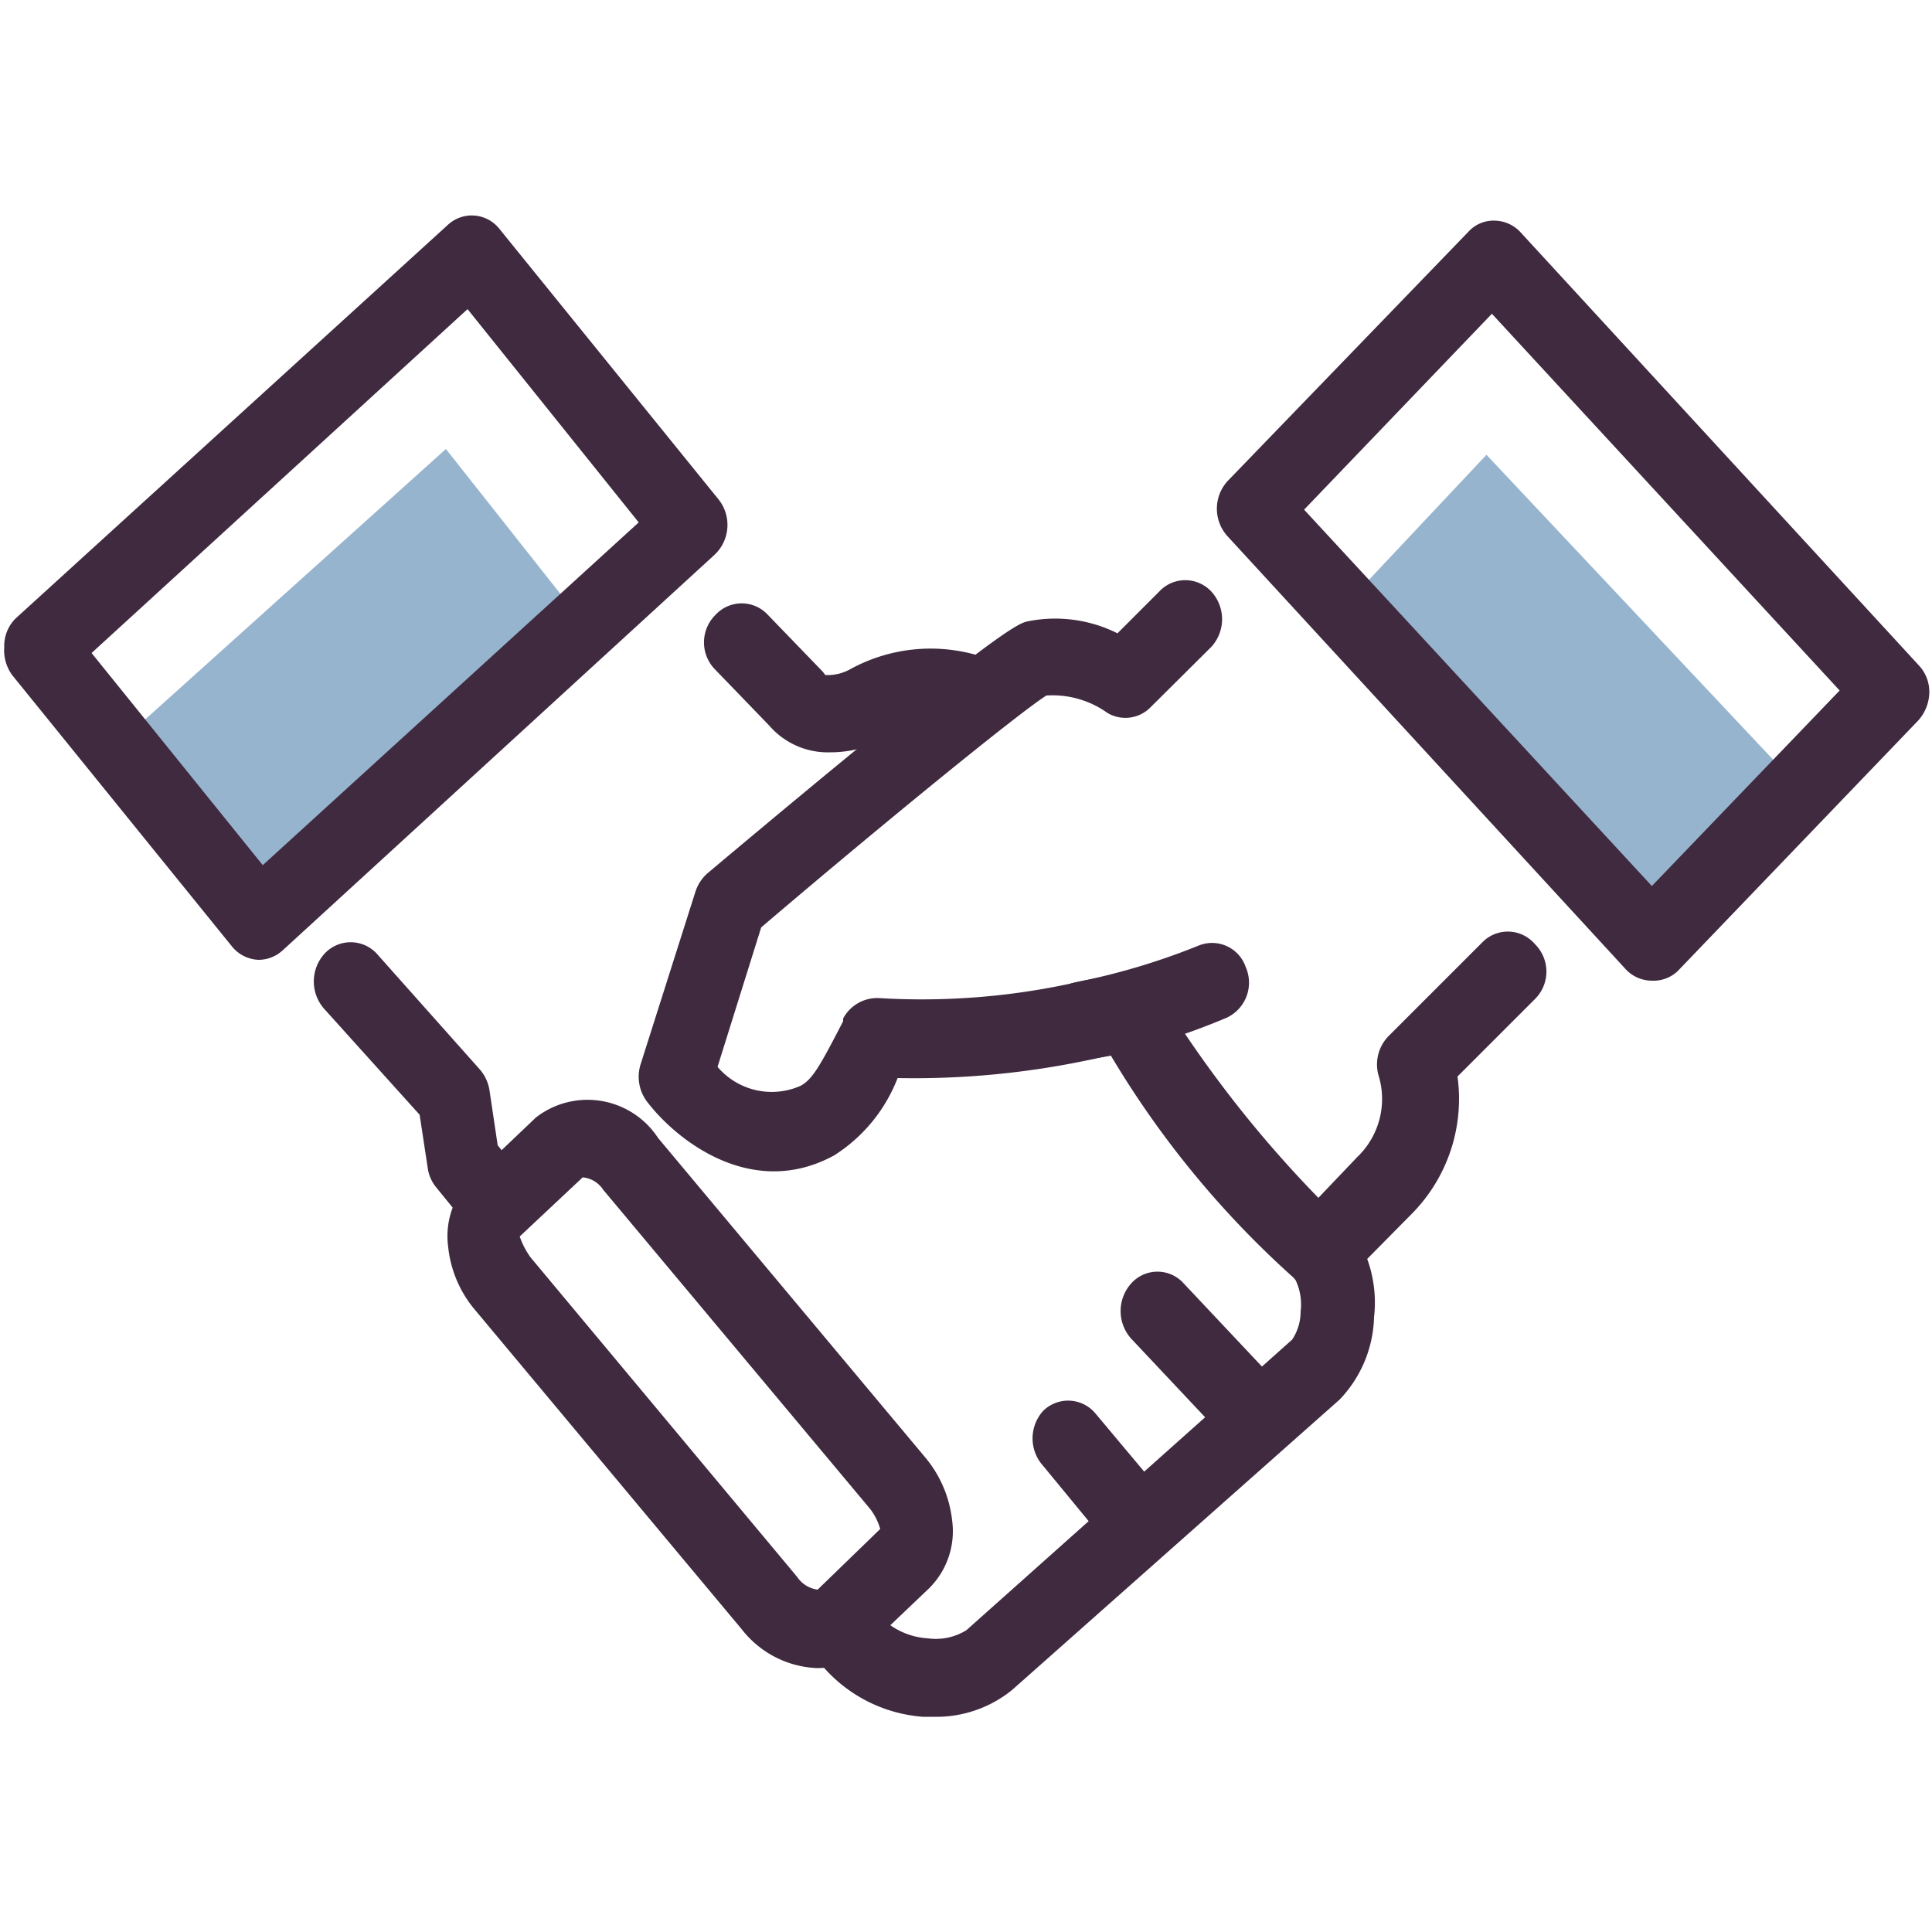
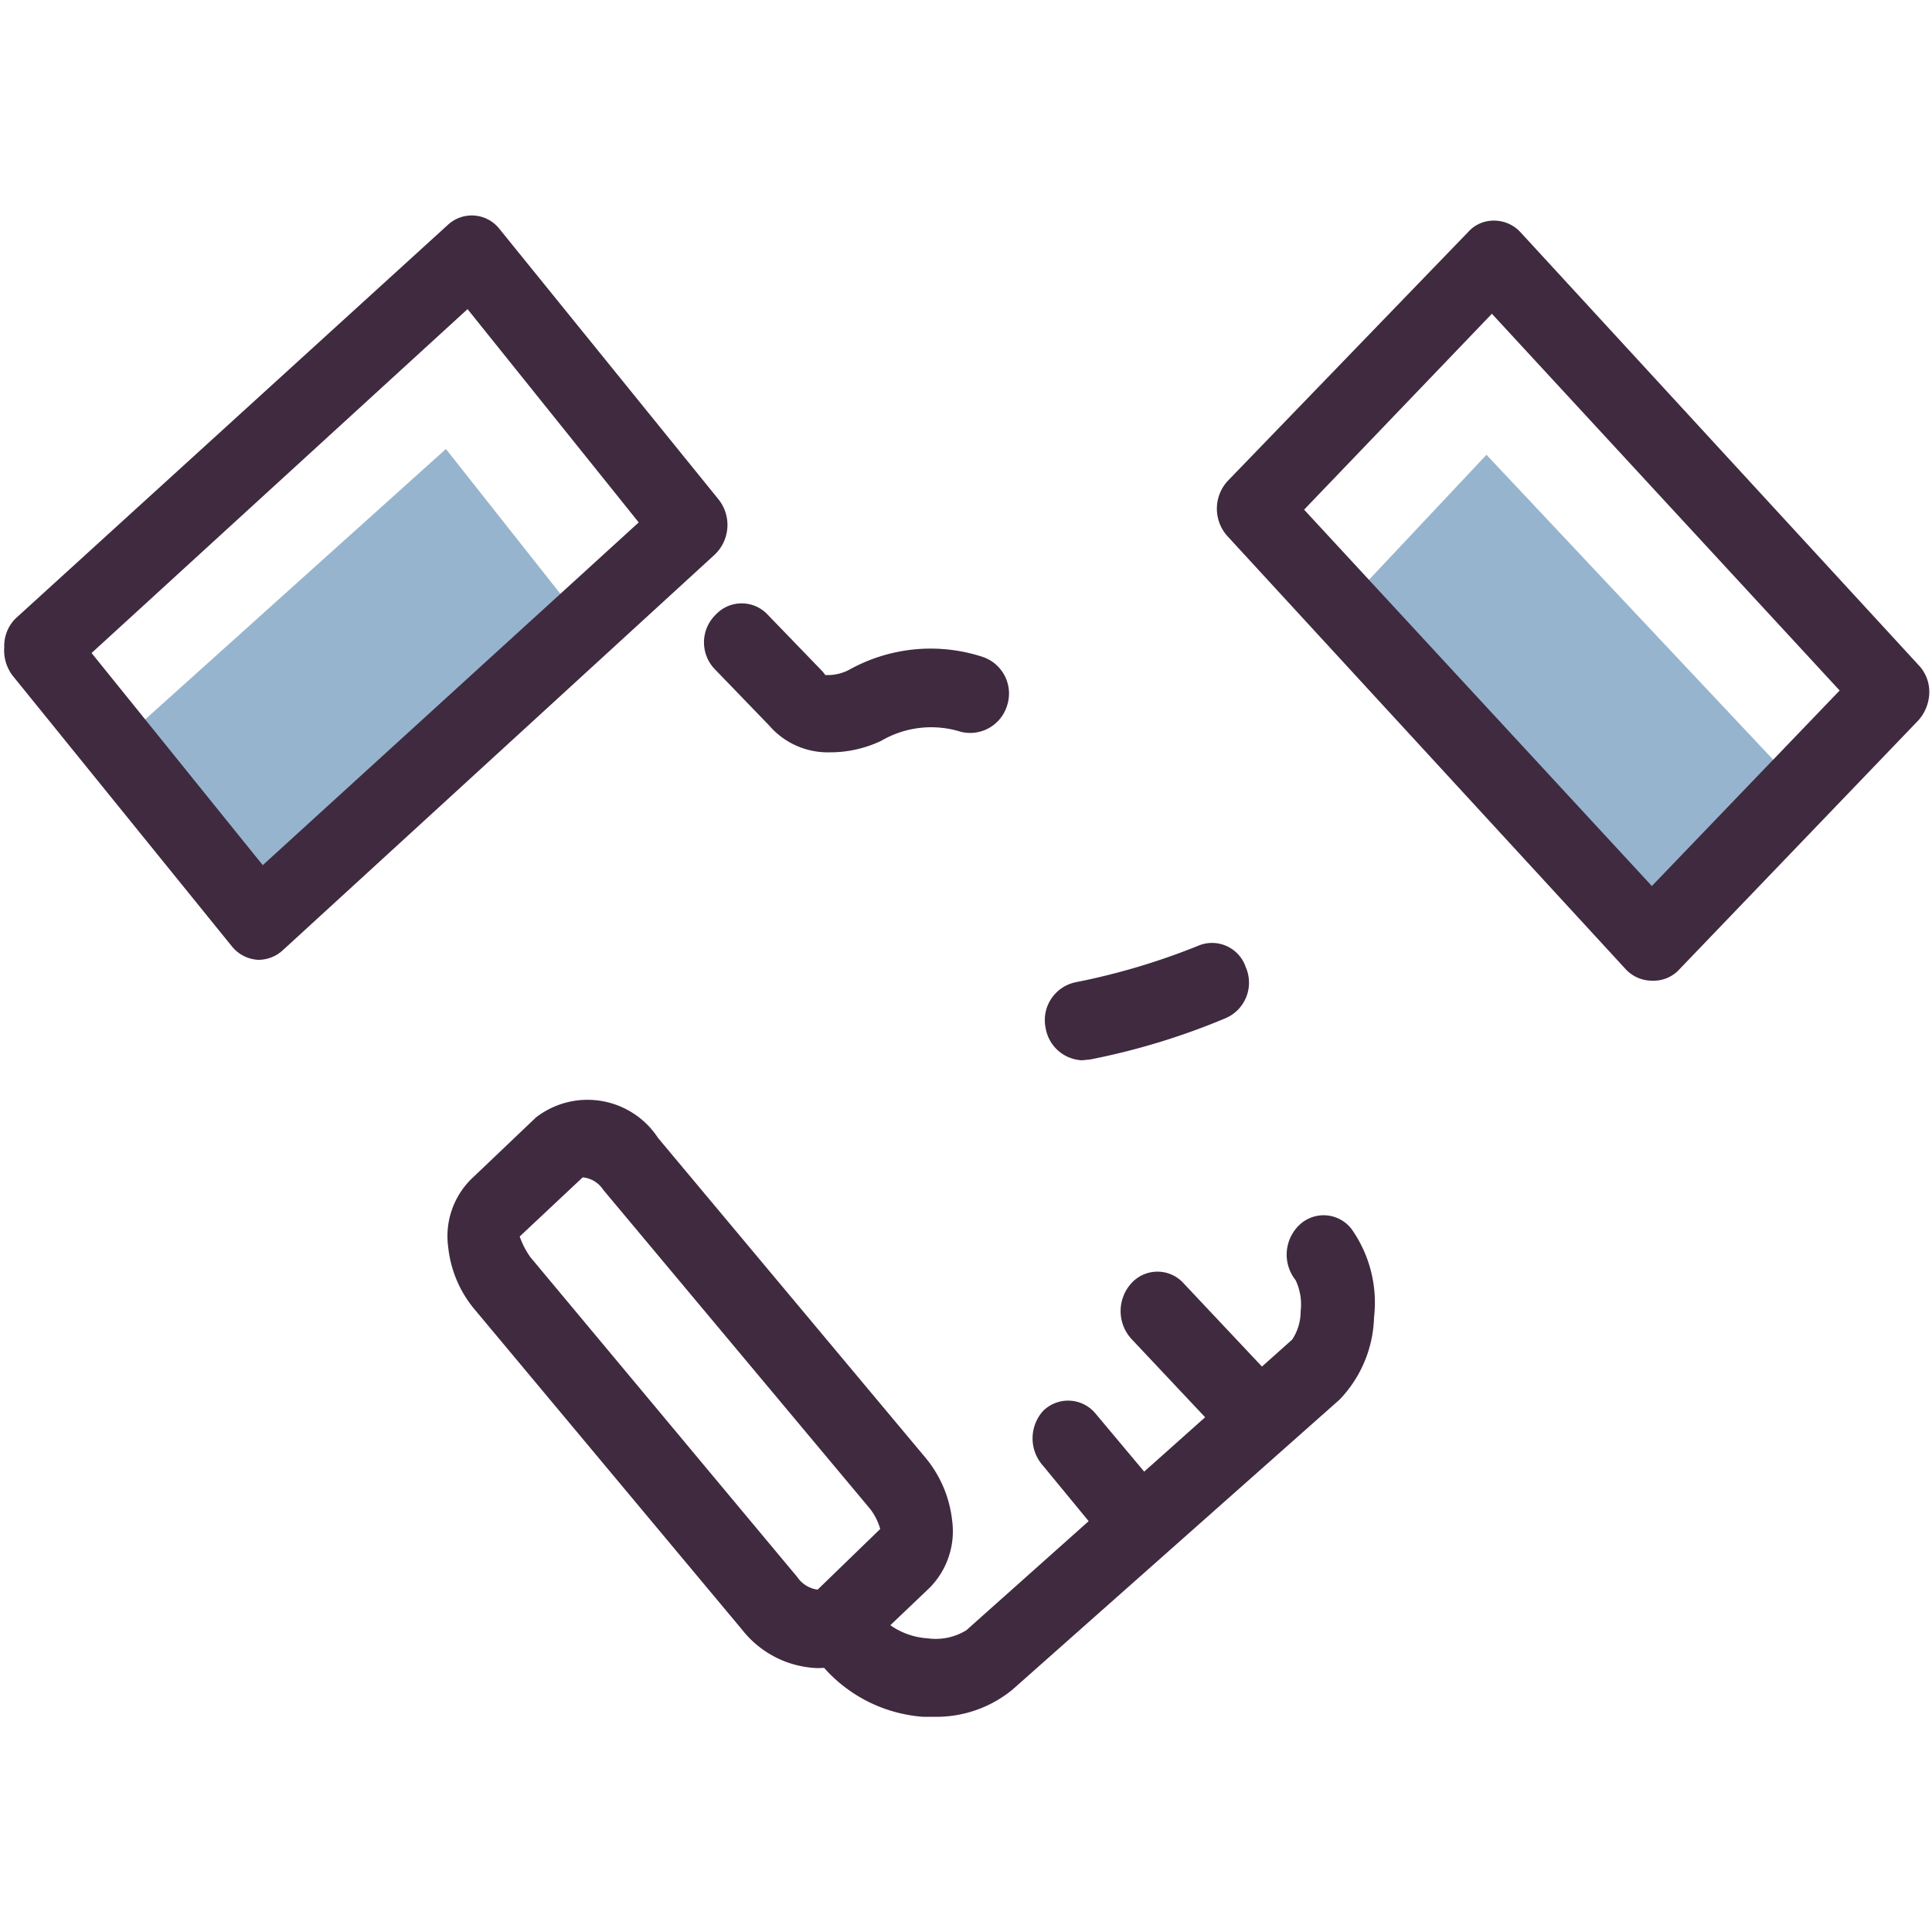
<svg xmlns="http://www.w3.org/2000/svg" id="Layer_1" data-name="Layer 1" width="50" height="50" viewBox="0 0 50 50">
  <title>Icons</title>
  <g>
    <polygon points="42.41 23.98 34.7 15.78 38.47 11.77 46.18 19.97 42.41 23.98" style="fill: #97b4ce" />
    <polygon points="14.97 15.96 6.65 23.45 3.21 19.11 11.54 11.62 14.97 15.96" style="fill: #97b4ce" />
    <g>
      <path d="M24.14,44.43h-.26A3.8,3.8,0,0,1,21.19,43a1.06,1.06,0,0,1,.1-1.43.91.91,0,0,1,1.35.11,1.89,1.89,0,0,0,1.37.72,1.51,1.51,0,0,0,1-.21l8.43-7.52a1.31,1.31,0,0,0,.22-.73,1.47,1.47,0,0,0-.13-.81,1.06,1.06,0,0,1,.1-1.43.91.91,0,0,1,1.35.11,3.3,3.3,0,0,1,.58,2.28,3.2,3.2,0,0,1-.89,2.13L26.2,43.73A3.11,3.11,0,0,1,24.14,44.43Z" style="fill: #3f2a3f" />
-       <path d="M12.75,32a.89.89,0,0,1-.72-.36l-.74-.91a1,1,0,0,1-.22-.5l-.21-1.38L8.4,26.12a1.07,1.07,0,0,1,0-1.44.92.92,0,0,1,1.35,0l2.67,3a1.07,1.07,0,0,1,.25.55l.21,1.41.56.69a1.06,1.06,0,0,1-.1,1.43A.89.89,0,0,1,12.75,32Z" style="fill: #3f2a3f" />
      <path d="M21.48,19.47a2,2,0,0,1-1.57-.69l-1.39-1.44a1,1,0,0,1,0-1.43.92.92,0,0,1,1.35,0l1.42,1.47.07.09a1.2,1.2,0,0,0,.66-.16A4.33,4.33,0,0,1,25.43,17a1,1,0,0,1,.63,1.27,1,1,0,0,1-1.19.67,2.56,2.56,0,0,0-2.06.23A3.07,3.07,0,0,1,21.48,19.47Z" style="fill: #3f2a3f" />
-       <path d="M28.92,39.75a.91.91,0,0,1-.71-.34L27,37.94A1.06,1.06,0,0,1,27,36.51a.92.92,0,0,1,1.35.07l1.24,1.48a1.06,1.06,0,0,1-.07,1.43A1,1,0,0,1,28.92,39.75Z" style="fill: #3f2a3f" />
+       <path d="M28.92,39.75a.91.91,0,0,1-.71-.34L27,37.94A1.06,1.06,0,0,1,27,36.51a.92.92,0,0,1,1.35.07l1.24,1.48a1.06,1.06,0,0,1-.07,1.43Z" style="fill: #3f2a3f" />
      <path d="M32.5,37.66a.92.92,0,0,1-.67-.3l-2.55-2.71a1.07,1.07,0,0,1,0-1.44.91.91,0,0,1,1.35,0l2.55,2.71a1.07,1.07,0,0,1,0,1.44A.93.93,0,0,1,32.5,37.66Z" style="fill: #3f2a3f" />
      <path d="M6.69,24.84A.93.93,0,0,1,6,24.49l-5.67-7a1.08,1.08,0,0,1-.22-.74A1,1,0,0,1,.41,16L11.59,5.82a.91.91,0,0,1,1.34.11l5.67,7a1.06,1.06,0,0,1-.11,1.43L7.31,24.6A.93.93,0,0,1,6.69,24.84ZM2.37,16.9,6.8,22.39l9.73-8.87L12.1,8Z" style="fill: #3f2a3f" />
      <path d="M21.14,43.17a2.6,2.6,0,0,1-1.94-1h0l-6.89-8.25a3,3,0,0,1-.71-1.64,2.08,2.08,0,0,1,.59-1.76l1.68-1.6a2.18,2.18,0,0,1,3.16.53l6.9,8.25a3.06,3.06,0,0,1,.71,1.64,2.08,2.08,0,0,1-.59,1.76l-1.68,1.6A1.78,1.78,0,0,1,21.14,43.17Zm-.51-2.36a.76.76,0,0,0,.53.33l1.62-1.57a1.52,1.52,0,0,0-.27-.53l-6.9-8.25a.71.71,0,0,0-.53-.32L13.45,32a2.1,2.1,0,0,0,.28.54Z" style="fill: #3f2a3f" />
-       <path d="M34.18,33.39a.93.93,0,0,1-.53-.17,24.59,24.59,0,0,1-4.9-5.9l-.33.06a21.93,21.93,0,0,1-5.19.52,4.13,4.13,0,0,1-1.64,2c-2.14,1.17-4.11-.41-4.86-1.41a1.07,1.07,0,0,1-.15-.95L18,23.07a1.08,1.08,0,0,1,.31-.47c7.56-6.35,8.05-6.47,8.29-6.52a3.6,3.6,0,0,1,2.32.31L30,15.31a.92.92,0,0,1,1.35,0,1.06,1.06,0,0,1,0,1.43l-1.57,1.56a.91.91,0,0,1-1.12.15A2.44,2.44,0,0,0,27.08,18c-.7.44-4.2,3.29-7.38,6l-1.13,3.61a1.84,1.84,0,0,0,2.15.49c.31-.17.5-.51,1.1-1.67l0-.07a1,1,0,0,1,.92-.53,18.34,18.34,0,0,0,5.3-.45c1-.19,1.56-.31,1.95.32A30.32,30.32,0,0,0,34.12,31l1-1.05a2.08,2.08,0,0,0,.55-2.14,1.05,1.05,0,0,1,.27-1l2.43-2.43a.92.92,0,0,1,1.35.05,1,1,0,0,1,0,1.43l-2,2a4.23,4.23,0,0,1-1.17,3.54l-1.66,1.68A.94.94,0,0,1,34.18,33.39Z" style="fill: #3f2a3f" />
      <path d="M28,27.44a1,1,0,0,1-.94-.84,1,1,0,0,1,.78-1.18A17.53,17.53,0,0,0,31,24.48a.92.92,0,0,1,1.24.55,1,1,0,0,1-.52,1.32,18,18,0,0,1-3.51,1.07Z" style="fill: #3f2a3f" />
      <path d="M42.75,25.38a.93.93,0,0,1-.68-.3l-10.3-11.2a1.06,1.06,0,0,1,0-1.43L38,6a.88.88,0,0,1,.68-.29.93.93,0,0,1,.67.3l10.3,11.2a1,1,0,0,1,.28.72,1.11,1.11,0,0,1-.29.72l-6.22,6.48A.91.91,0,0,1,42.75,25.38Zm-9-12.19,9,9.74,4.86-5.06-9-9.75Z" style="fill: #3f2a3f" />
    </g>
  </g>
</svg>